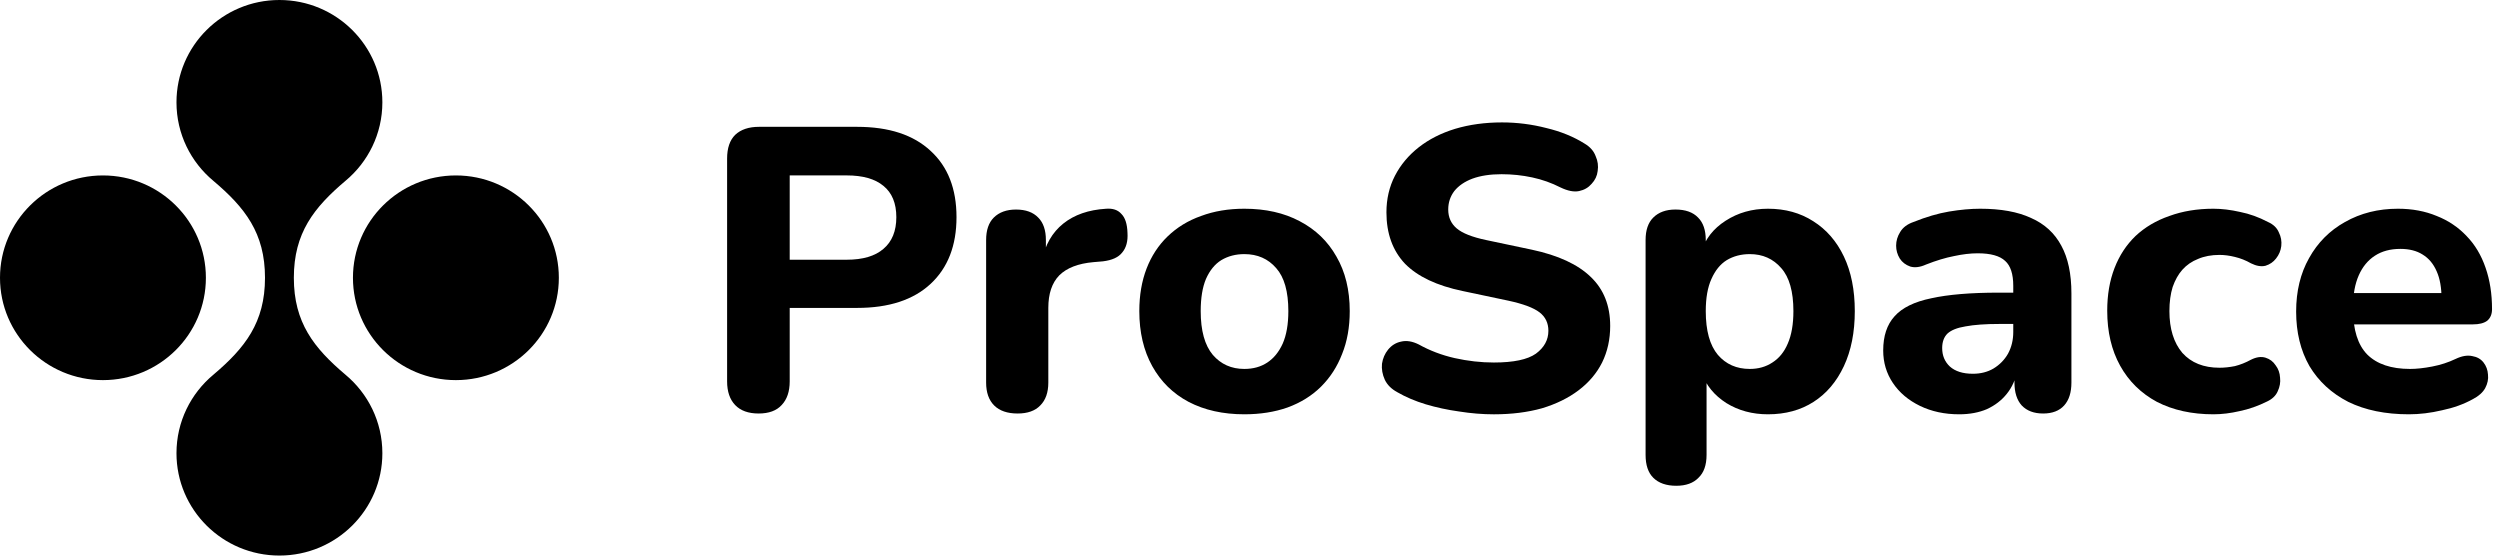
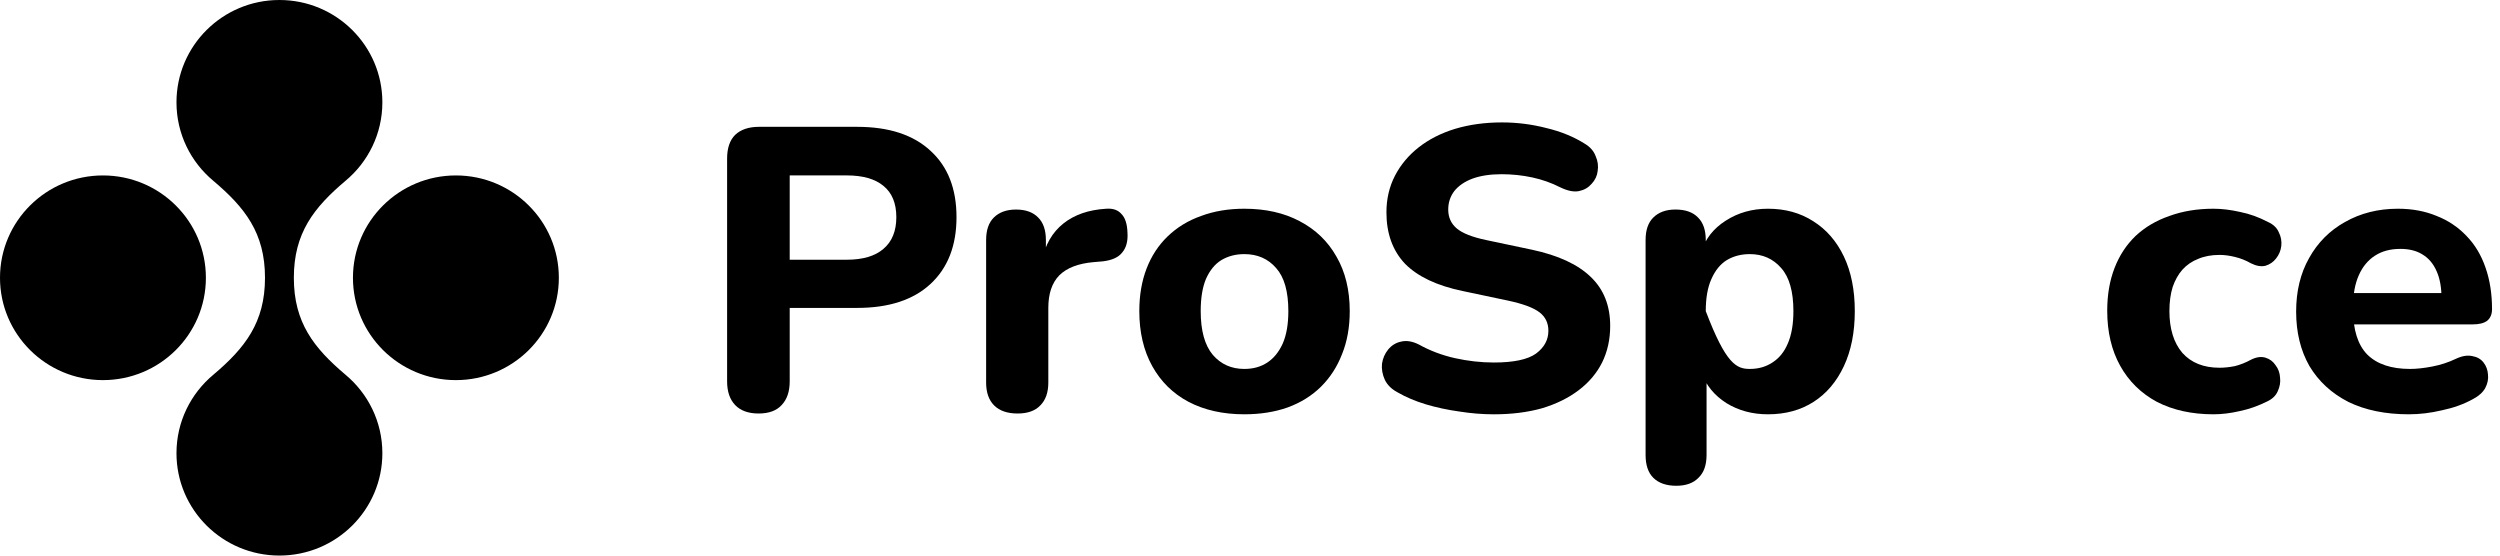
<svg xmlns="http://www.w3.org/2000/svg" width="171" height="38" viewBox="0 0 171 38" fill="none">
  <path fill-rule="evenodd" clip-rule="evenodd" d="M19.112 0C15.224 0 12.071 3.134 12.071 7C12.071 9.158 13.053 11.088 14.597 12.372C16.755 14.197 18.126 15.937 18.126 19C18.126 22.064 16.754 23.804 14.595 25.63C13.052 26.914 12.071 28.843 12.071 31C12.071 34.866 15.224 38 19.112 38C23.001 38 26.154 34.866 26.154 31C26.154 28.843 25.172 26.914 23.63 25.63C21.471 23.804 20.099 22.064 20.099 19C20.099 15.937 21.47 14.197 23.627 12.372C25.172 11.088 26.154 9.158 26.154 7C26.154 3.134 23.001 0 19.112 0ZM7.041 12C10.93 12 14.083 15.134 14.083 19C14.083 22.866 10.93 26 7.041 26C3.153 26 0 22.866 0 19C0 15.134 3.153 12 7.041 12ZM31.183 12C35.072 12 38.225 15.134 38.225 19C38.225 22.866 35.072 26 31.183 26C27.295 26 24.142 22.866 24.142 19C24.142 15.134 27.295 12 31.183 12Z" fill="#581C87" style="fill:#581C87;fill:color(display-p3 0.345 0.11 0.529);fill-opacity:1;" />
  <path d="M164.764 28.338C163.161 28.338 161.78 28.055 160.62 27.487C159.478 26.901 158.594 26.087 157.968 25.043C157.36 23.981 157.056 22.736 157.056 21.308C157.056 19.916 157.351 18.699 157.94 17.655C158.53 16.593 159.349 15.77 160.399 15.184C161.467 14.579 162.673 14.277 164.018 14.277C164.994 14.277 165.878 14.442 166.67 14.772C167.462 15.083 168.143 15.541 168.714 16.145C169.285 16.731 169.718 17.454 170.013 18.314C170.307 19.157 170.455 20.099 170.455 21.143C170.455 21.491 170.344 21.756 170.123 21.94C169.902 22.104 169.58 22.187 169.156 22.187H160.482V20.045H167.443L167.001 20.429C167.001 19.678 166.891 19.056 166.67 18.562C166.449 18.049 166.127 17.665 165.703 17.408C165.298 17.152 164.791 17.024 164.184 17.024C163.502 17.024 162.922 17.179 162.443 17.491C161.964 17.802 161.596 18.25 161.338 18.836C161.08 19.422 160.951 20.127 160.951 20.951V21.171C160.951 22.562 161.274 23.587 161.918 24.247C162.581 24.906 163.557 25.235 164.847 25.235C165.289 25.235 165.795 25.18 166.366 25.07C166.937 24.96 167.471 24.787 167.968 24.549C168.392 24.347 168.769 24.283 169.101 24.356C169.433 24.411 169.69 24.558 169.875 24.796C170.059 25.034 170.16 25.308 170.178 25.62C170.215 25.931 170.151 26.242 169.985 26.553C169.819 26.846 169.543 27.093 169.156 27.295C168.53 27.643 167.821 27.899 167.029 28.064C166.256 28.247 165.5 28.338 164.764 28.338Z" fill="#1E293B" style="fill:#1E293B;fill:color(display-p3 0.118 0.161 0.231);fill-opacity:1;" />
  <path d="M151.399 28.338C149.926 28.338 148.637 28.055 147.532 27.487C146.445 26.901 145.607 26.077 145.018 25.015C144.428 23.953 144.134 22.699 144.134 21.253C144.134 20.173 144.299 19.202 144.631 18.342C144.962 17.481 145.441 16.749 146.067 16.145C146.712 15.541 147.485 15.083 148.388 14.772C149.29 14.442 150.294 14.277 151.399 14.277C151.97 14.277 152.578 14.351 153.222 14.497C153.867 14.625 154.502 14.854 155.129 15.184C155.497 15.348 155.746 15.586 155.874 15.898C156.022 16.191 156.077 16.502 156.04 16.831C156.003 17.143 155.884 17.427 155.681 17.683C155.497 17.921 155.257 18.086 154.963 18.177C154.668 18.25 154.337 18.195 153.968 18.012C153.618 17.811 153.25 17.665 152.863 17.573C152.495 17.481 152.145 17.436 151.813 17.436C151.261 17.436 150.773 17.527 150.349 17.71C149.926 17.875 149.567 18.122 149.272 18.452C148.996 18.763 148.775 19.157 148.609 19.633C148.462 20.109 148.388 20.658 148.388 21.28C148.388 22.489 148.683 23.441 149.272 24.137C149.88 24.814 150.727 25.153 151.813 25.153C152.145 25.153 152.495 25.116 152.863 25.043C153.232 24.951 153.6 24.805 153.968 24.604C154.337 24.42 154.668 24.375 154.963 24.466C155.257 24.558 155.488 24.732 155.653 24.988C155.838 25.226 155.939 25.51 155.957 25.839C155.994 26.151 155.939 26.462 155.792 26.773C155.663 27.066 155.423 27.295 155.073 27.46C154.447 27.771 153.821 27.991 153.195 28.119C152.569 28.265 151.97 28.338 151.399 28.338Z" fill="#1E293B" style="fill:#1E293B;fill:color(display-p3 0.118 0.161 0.231);fill-opacity:1;" />
-   <path d="M134.005 28.338C133.011 28.338 132.117 28.146 131.325 27.762C130.533 27.377 129.916 26.855 129.474 26.196C129.032 25.537 128.811 24.796 128.811 23.972C128.811 22.983 129.069 22.205 129.585 21.637C130.101 21.052 130.939 20.64 132.099 20.402C133.259 20.145 134.797 20.017 136.712 20.017H138.177V22.159H136.74C135.801 22.159 135.036 22.214 134.447 22.324C133.876 22.416 133.462 22.58 133.204 22.818C132.965 23.056 132.845 23.386 132.845 23.807C132.845 24.32 133.02 24.741 133.37 25.07C133.738 25.4 134.263 25.565 134.944 25.565C135.478 25.565 135.948 25.446 136.353 25.208C136.777 24.951 137.108 24.613 137.348 24.192C137.587 23.752 137.707 23.258 137.707 22.709V19.55C137.707 18.745 137.523 18.177 137.154 17.848C136.786 17.5 136.16 17.326 135.276 17.326C134.779 17.326 134.235 17.39 133.646 17.518C133.075 17.628 132.44 17.82 131.74 18.095C131.335 18.278 130.975 18.324 130.662 18.232C130.349 18.122 130.11 17.939 129.944 17.683C129.778 17.408 129.695 17.115 129.695 16.804C129.695 16.474 129.788 16.163 129.972 15.87C130.156 15.559 130.46 15.33 130.883 15.184C131.749 14.836 132.559 14.598 133.314 14.47C134.088 14.341 134.797 14.277 135.442 14.277C136.86 14.277 138.02 14.488 138.922 14.909C139.843 15.312 140.534 15.943 140.994 16.804C141.455 17.646 141.685 18.735 141.685 20.072V26.169C141.685 26.846 141.519 27.368 141.188 27.734C140.856 28.101 140.377 28.284 139.751 28.284C139.125 28.284 138.637 28.101 138.287 27.734C137.956 27.368 137.79 26.846 137.79 26.169V25.153L137.983 25.317C137.873 25.94 137.633 26.48 137.265 26.938C136.915 27.377 136.464 27.725 135.911 27.982C135.359 28.22 134.723 28.338 134.005 28.338Z" fill="#1E293B" style="fill:#1E293B;fill:color(display-p3 0.118 0.161 0.231);fill-opacity:1;" />
-   <path d="M114.657 33.227C113.976 33.227 113.451 33.044 113.083 32.678C112.733 32.33 112.558 31.808 112.558 31.112V16.419C112.558 15.742 112.733 15.229 113.083 14.882C113.451 14.515 113.957 14.332 114.602 14.332C115.283 14.332 115.799 14.515 116.149 14.882C116.499 15.229 116.674 15.742 116.674 16.419V18.287L116.37 17.216C116.646 16.337 117.199 15.632 118.028 15.101C118.875 14.552 119.842 14.277 120.928 14.277C122.107 14.277 123.138 14.561 124.022 15.129C124.925 15.696 125.625 16.502 126.122 17.546C126.619 18.589 126.868 19.834 126.868 21.28C126.868 22.727 126.619 23.981 126.122 25.043C125.625 26.105 124.934 26.92 124.05 27.487C123.166 28.055 122.125 28.338 120.928 28.338C119.86 28.338 118.912 28.082 118.083 27.57C117.254 27.039 116.692 26.352 116.398 25.51H116.729V31.112C116.729 31.808 116.545 32.33 116.177 32.678C115.827 33.044 115.32 33.227 114.657 33.227ZM119.685 25.235C120.274 25.235 120.79 25.089 121.232 24.796C121.693 24.503 122.042 24.073 122.282 23.505C122.54 22.919 122.669 22.178 122.669 21.28C122.669 19.944 122.392 18.964 121.84 18.342C121.287 17.701 120.569 17.381 119.685 17.381C119.096 17.381 118.571 17.518 118.11 17.793C117.668 18.067 117.319 18.497 117.061 19.083C116.803 19.651 116.674 20.383 116.674 21.28C116.674 22.617 116.95 23.615 117.503 24.274C118.055 24.915 118.783 25.235 119.685 25.235Z" fill="#1E293B" style="fill:#1E293B;fill:color(display-p3 0.118 0.161 0.231);fill-opacity:1;" />
+   <path d="M114.657 33.227C113.976 33.227 113.451 33.044 113.083 32.678C112.733 32.33 112.558 31.808 112.558 31.112V16.419C112.558 15.742 112.733 15.229 113.083 14.882C113.451 14.515 113.957 14.332 114.602 14.332C115.283 14.332 115.799 14.515 116.149 14.882C116.499 15.229 116.674 15.742 116.674 16.419V18.287L116.37 17.216C116.646 16.337 117.199 15.632 118.028 15.101C118.875 14.552 119.842 14.277 120.928 14.277C122.107 14.277 123.138 14.561 124.022 15.129C124.925 15.696 125.625 16.502 126.122 17.546C126.619 18.589 126.868 19.834 126.868 21.28C126.868 22.727 126.619 23.981 126.122 25.043C125.625 26.105 124.934 26.92 124.05 27.487C123.166 28.055 122.125 28.338 120.928 28.338C119.86 28.338 118.912 28.082 118.083 27.57C117.254 27.039 116.692 26.352 116.398 25.51H116.729V31.112C116.729 31.808 116.545 32.33 116.177 32.678C115.827 33.044 115.32 33.227 114.657 33.227ZM119.685 25.235C120.274 25.235 120.79 25.089 121.232 24.796C121.693 24.503 122.042 24.073 122.282 23.505C122.54 22.919 122.669 22.178 122.669 21.28C122.669 19.944 122.392 18.964 121.84 18.342C121.287 17.701 120.569 17.381 119.685 17.381C119.096 17.381 118.571 17.518 118.11 17.793C117.668 18.067 117.319 18.497 117.061 19.083C116.803 19.651 116.674 20.383 116.674 21.28C118.055 24.915 118.783 25.235 119.685 25.235Z" fill="#1E293B" style="fill:#1E293B;fill:color(display-p3 0.118 0.161 0.231);fill-opacity:1;" />
  <path d="M102.181 28.339C101.407 28.339 100.615 28.275 99.805 28.146C99.013 28.037 98.249 27.872 97.512 27.652C96.794 27.433 96.149 27.158 95.578 26.828C95.173 26.609 94.888 26.325 94.722 25.977C94.556 25.611 94.492 25.245 94.528 24.878C94.584 24.512 94.722 24.192 94.943 23.917C95.182 23.624 95.477 23.441 95.827 23.368C96.195 23.276 96.6 23.34 97.042 23.56C97.797 23.981 98.617 24.293 99.501 24.494C100.404 24.695 101.297 24.796 102.181 24.796C103.525 24.796 104.483 24.595 105.054 24.192C105.625 23.771 105.91 23.249 105.91 22.626C105.91 22.096 105.708 21.674 105.302 21.363C104.897 21.052 104.188 20.786 103.175 20.567L100.054 19.908C98.286 19.541 96.969 18.919 96.103 18.04C95.256 17.143 94.832 15.971 94.832 14.525C94.832 13.609 95.026 12.776 95.412 12.026C95.799 11.275 96.343 10.625 97.042 10.076C97.742 9.527 98.571 9.105 99.529 8.812C100.505 8.52 101.573 8.373 102.733 8.373C103.765 8.373 104.778 8.501 105.772 8.758C106.767 8.996 107.641 9.353 108.397 9.829C108.765 10.048 109.014 10.332 109.142 10.68C109.29 11.009 109.336 11.348 109.281 11.696C109.244 12.026 109.106 12.319 108.866 12.575C108.645 12.831 108.36 12.996 108.01 13.069C107.66 13.143 107.236 13.06 106.739 12.822C106.131 12.511 105.487 12.282 104.805 12.136C104.124 11.989 103.424 11.916 102.706 11.916C101.932 11.916 101.269 12.017 100.717 12.218C100.183 12.419 99.768 12.703 99.474 13.069C99.197 13.435 99.059 13.857 99.059 14.333C99.059 14.864 99.252 15.294 99.639 15.623C100.026 15.953 100.698 16.218 101.656 16.42L104.778 17.079C106.582 17.463 107.927 18.086 108.811 18.946C109.695 19.789 110.137 20.905 110.137 22.297C110.137 23.212 109.953 24.045 109.584 24.796C109.216 25.528 108.682 26.16 107.982 26.691C107.282 27.222 106.444 27.634 105.468 27.927C104.492 28.201 103.396 28.339 102.181 28.339Z" fill="#1E293B" style="fill:#1E293B;fill:color(display-p3 0.118 0.161 0.231);fill-opacity:1;" />
  <path d="M85.112 28.338C83.657 28.338 82.386 28.055 81.299 27.487C80.231 26.92 79.403 26.105 78.813 25.043C78.224 23.981 77.929 22.727 77.929 21.28C77.929 20.2 78.095 19.23 78.426 18.369C78.758 17.509 79.237 16.776 79.863 16.172C80.507 15.55 81.272 15.083 82.156 14.772C83.04 14.442 84.025 14.277 85.112 14.277C86.567 14.277 87.828 14.561 88.897 15.129C89.983 15.696 90.821 16.502 91.41 17.546C92.018 18.589 92.322 19.834 92.322 21.28C92.322 22.379 92.147 23.358 91.797 24.219C91.466 25.079 90.987 25.821 90.361 26.444C89.734 27.066 88.97 27.542 88.068 27.872C87.184 28.183 86.198 28.338 85.112 28.338ZM85.112 25.235C85.72 25.235 86.245 25.089 86.686 24.796C87.129 24.503 87.478 24.073 87.736 23.505C87.994 22.919 88.123 22.178 88.123 21.28C88.123 19.944 87.847 18.964 87.294 18.342C86.742 17.701 86.014 17.381 85.112 17.381C84.522 17.381 83.998 17.518 83.537 17.793C83.095 18.067 82.745 18.497 82.487 19.083C82.248 19.651 82.128 20.383 82.128 21.28C82.128 22.617 82.404 23.615 82.957 24.274C83.51 24.915 84.228 25.235 85.112 25.235Z" fill="#1E293B" style="fill:#1E293B;fill:color(display-p3 0.118 0.161 0.231);fill-opacity:1;" />
  <path d="M69.605 28.284C68.906 28.284 68.371 28.101 68.003 27.735C67.635 27.369 67.451 26.847 67.451 26.169V16.42C67.451 15.743 67.626 15.23 67.975 14.882C68.344 14.516 68.85 14.333 69.495 14.333C70.158 14.333 70.664 14.516 71.014 14.882C71.364 15.23 71.539 15.743 71.539 16.42V17.848H71.263C71.484 16.75 71.972 15.898 72.727 15.294C73.482 14.69 74.458 14.351 75.655 14.278C76.116 14.241 76.466 14.36 76.705 14.635C76.963 14.891 77.101 15.322 77.12 15.926C77.156 16.493 77.037 16.942 76.76 17.271C76.503 17.601 76.061 17.802 75.434 17.876L74.799 17.93C73.749 18.022 72.966 18.324 72.451 18.837C71.954 19.349 71.705 20.091 71.705 21.061V26.169C71.705 26.847 71.521 27.369 71.152 27.735C70.802 28.101 70.287 28.284 69.605 28.284Z" fill="#1E293B" style="fill:#1E293B;fill:color(display-p3 0.118 0.161 0.231);fill-opacity:1;" />
  <path d="M51.889 28.284C51.189 28.284 50.655 28.091 50.286 27.707C49.918 27.322 49.734 26.782 49.734 26.087V10.844C49.734 10.13 49.918 9.59 50.286 9.224C50.673 8.858 51.217 8.675 51.916 8.675H58.63C60.803 8.675 62.479 9.224 63.657 10.323C64.836 11.403 65.425 12.913 65.425 14.854C65.425 16.795 64.836 18.314 63.657 19.413C62.479 20.511 60.803 21.061 58.63 21.061H54.016V26.087C54.016 26.782 53.832 27.322 53.464 27.707C53.114 28.091 52.589 28.284 51.889 28.284ZM54.016 17.765H57.911C59.016 17.765 59.854 17.518 60.425 17.024C61.014 16.529 61.309 15.806 61.309 14.854C61.309 13.902 61.014 13.188 60.425 12.712C59.854 12.236 59.016 11.998 57.911 11.998H54.016V17.765Z" fill="#1E293B" style="fill:#1E293B;fill:color(display-p3 0.118 0.161 0.231);fill-opacity:1;" />
</svg>